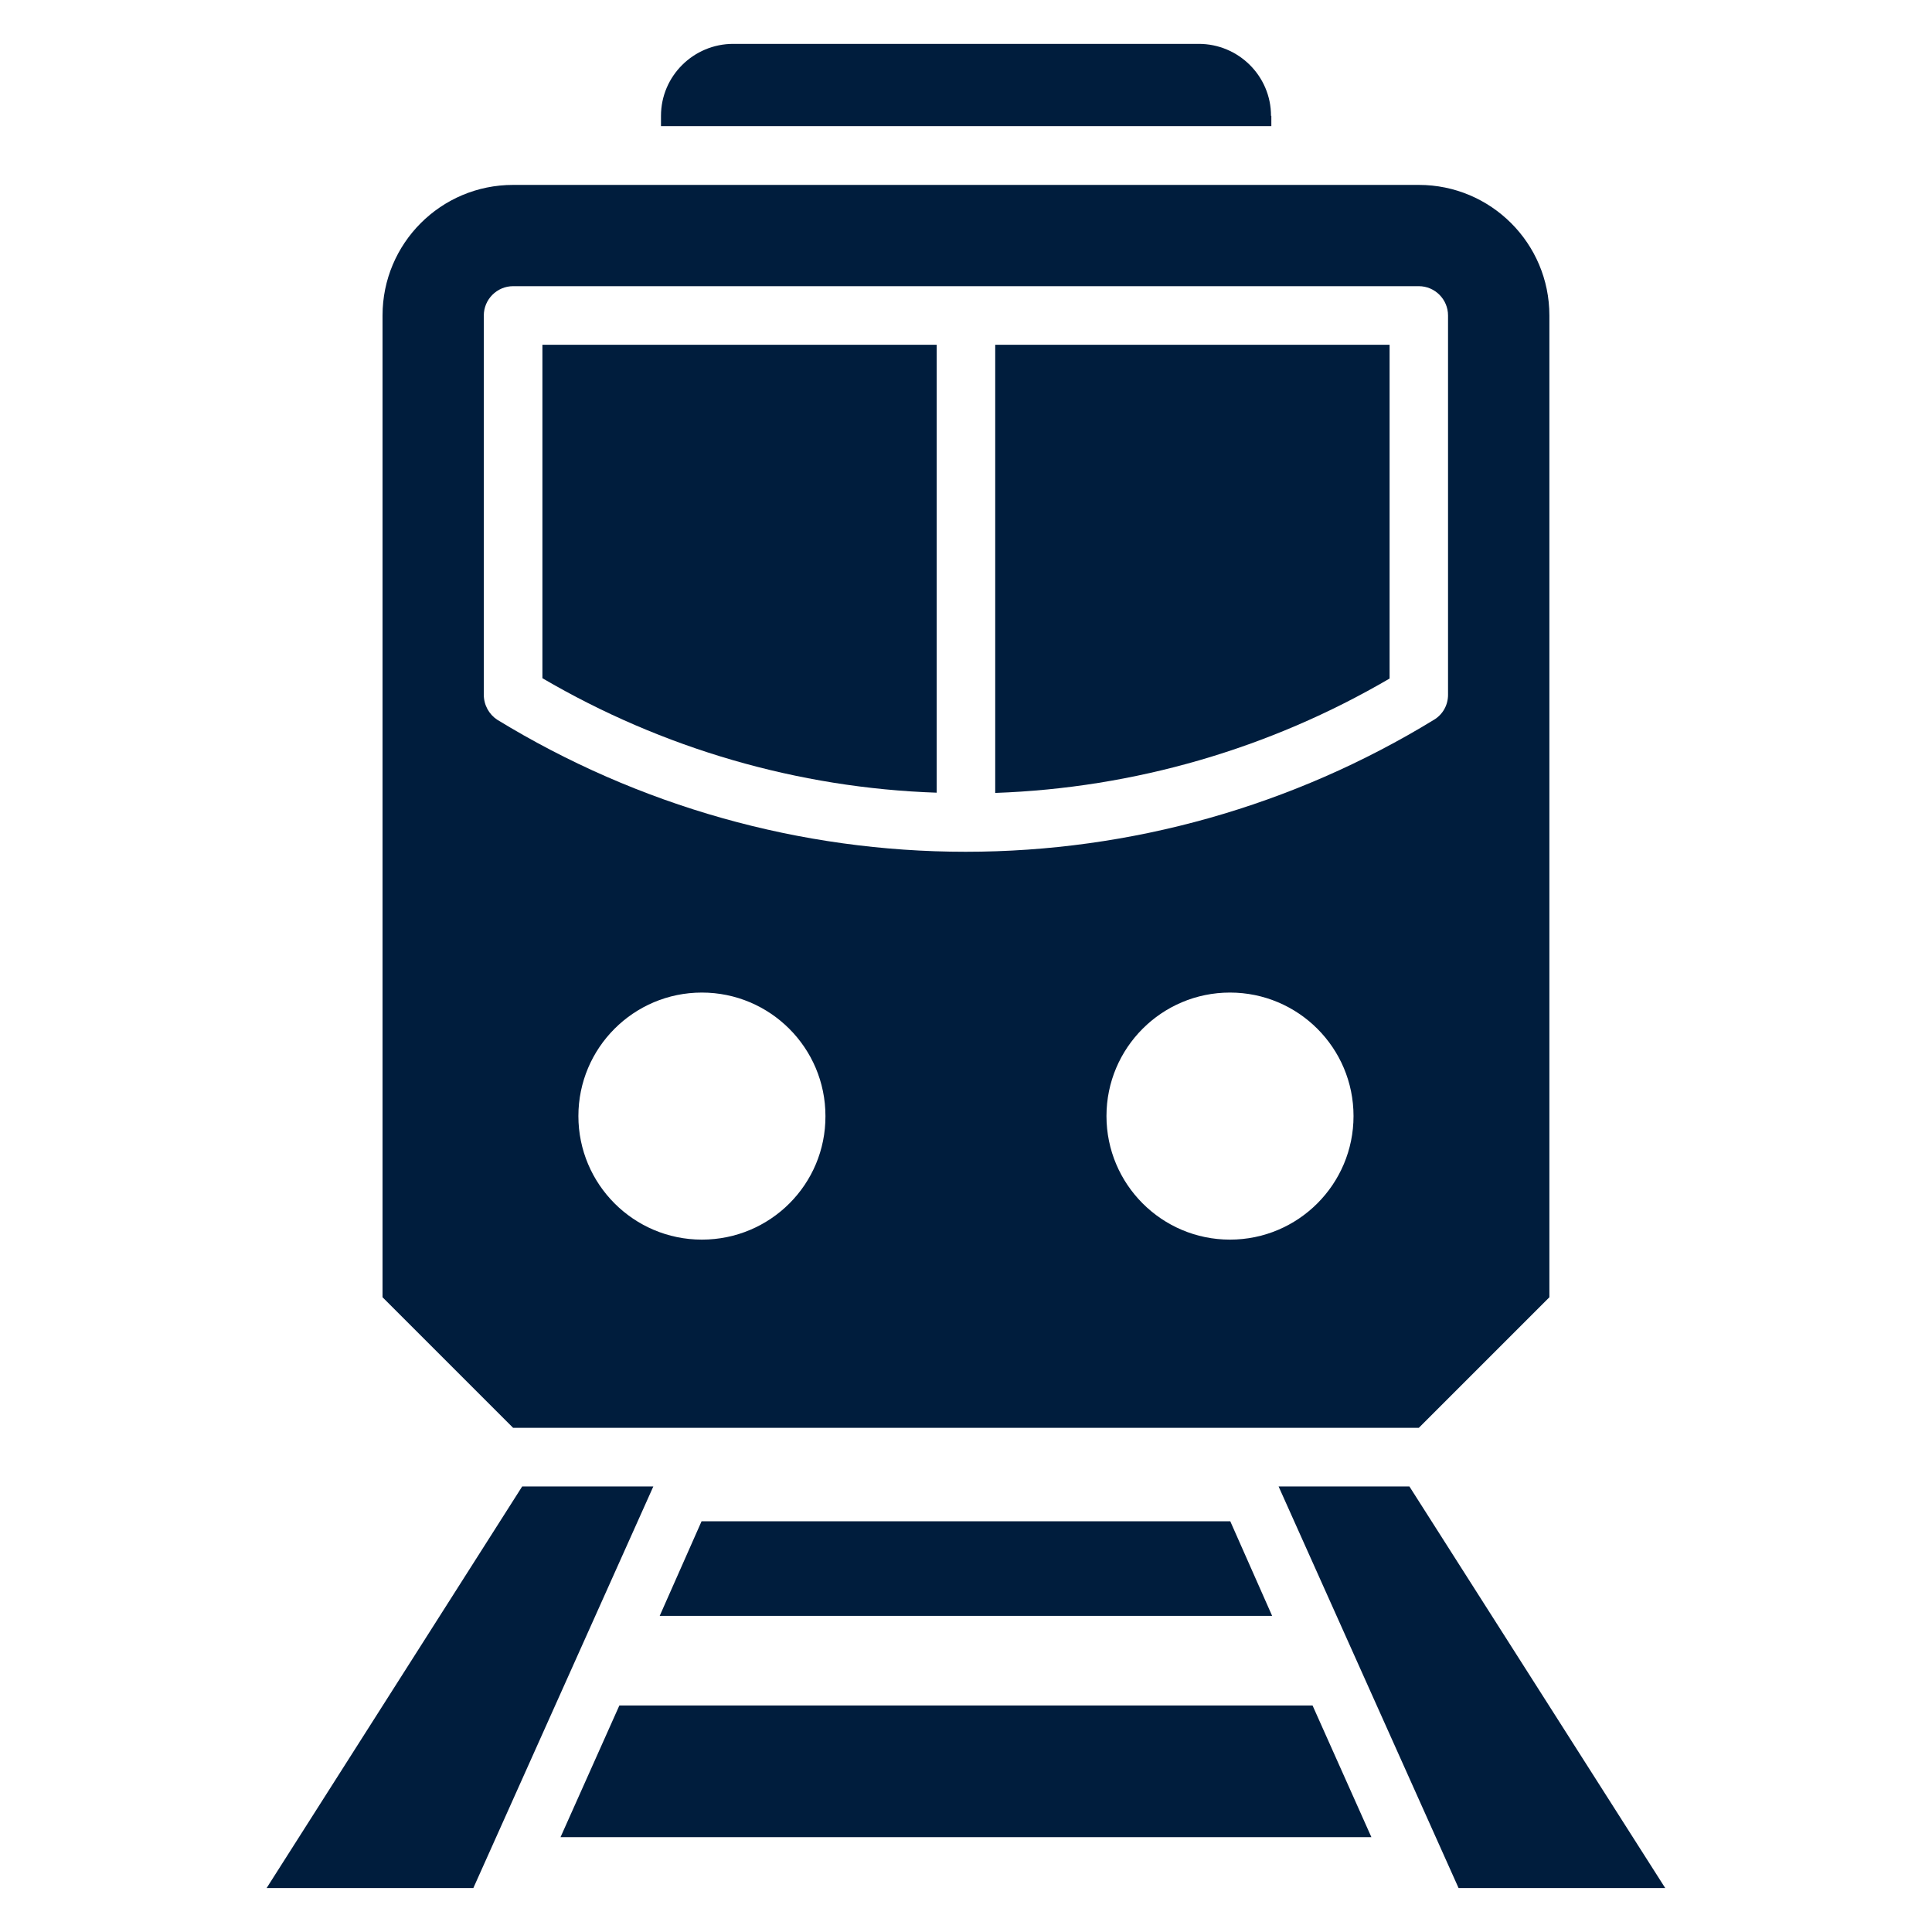
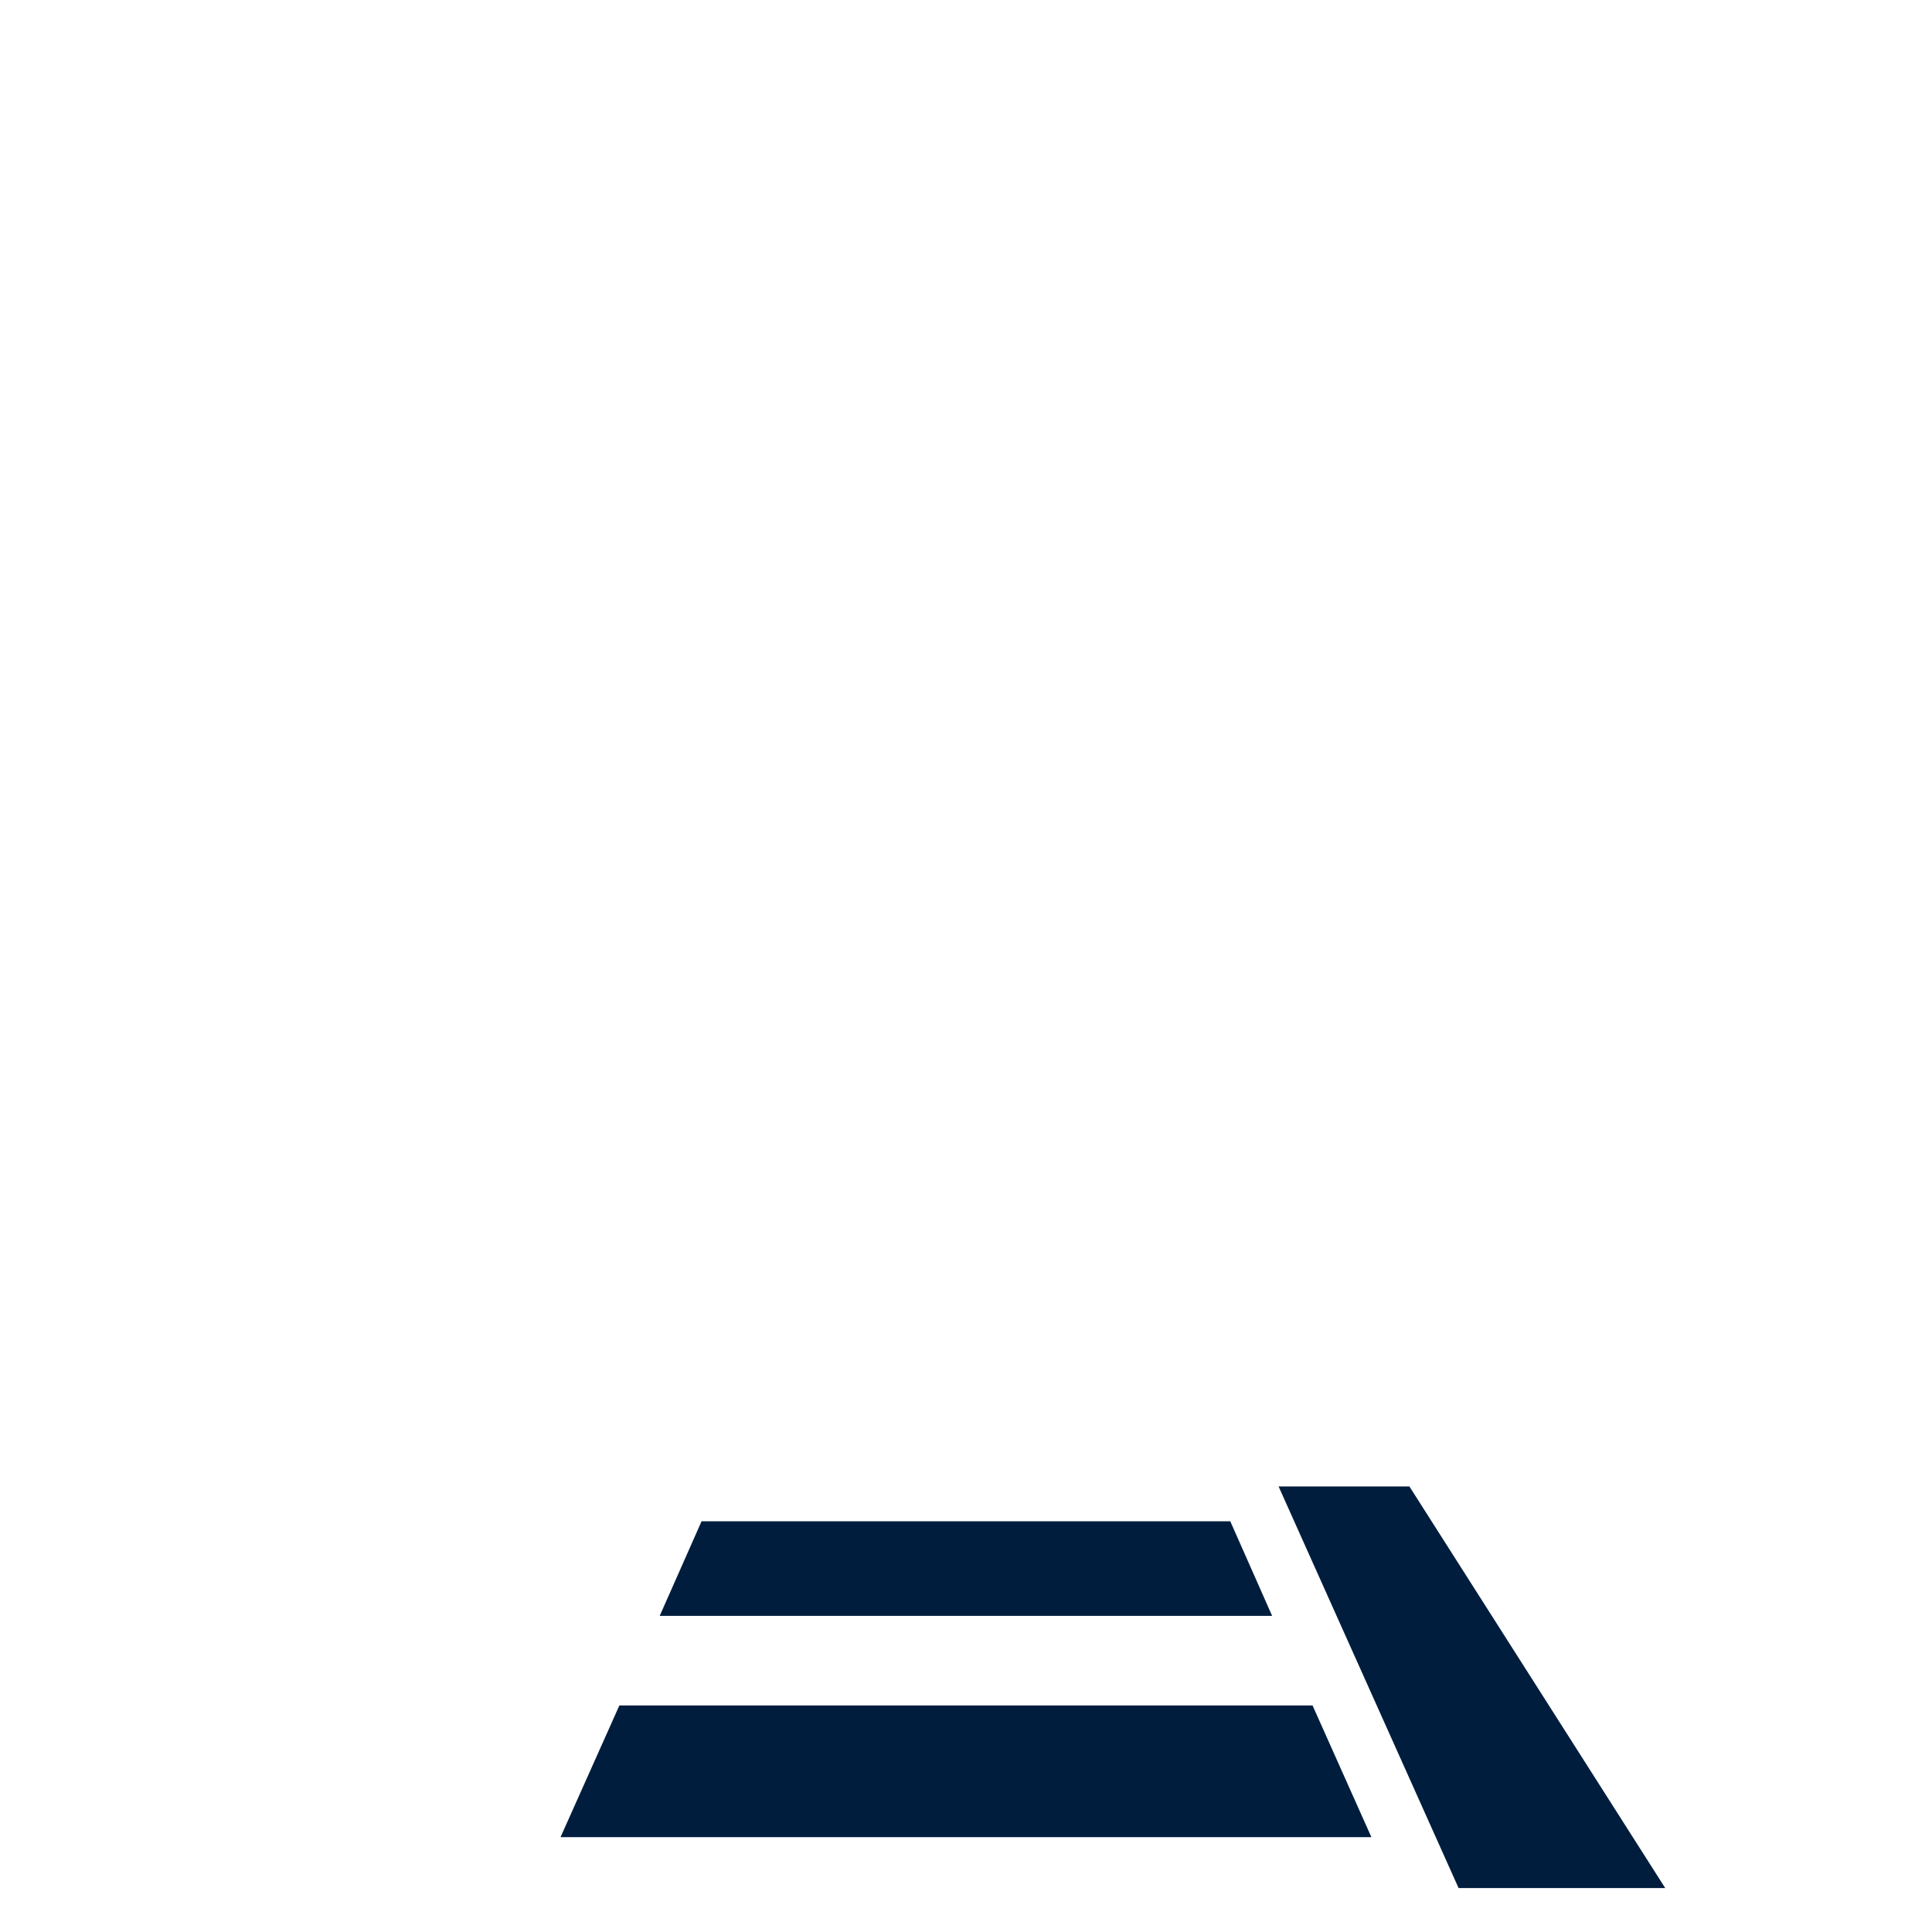
<svg xmlns="http://www.w3.org/2000/svg" width="24" height="24" viewBox="0 0 24 24" fill="none">
-   <path d="M6.738 8.425C8.229 9.298 9.913 9.789 11.636 9.847V4.283H6.738V8.425Z" fill="#001D3D" />
-   <path d="M17.262 4.283H12.363V9.85C14.091 9.789 15.771 9.301 17.262 8.429V4.283Z" fill="#001D3D" />
-   <path d="M17.625 17.737L19.247 16.115V3.919C19.247 3.021 18.519 2.297 17.625 2.297H6.374C5.476 2.297 4.752 3.024 4.752 3.919V16.115L6.374 17.737H17.625ZM8.719 15.399C7.872 15.399 7.185 14.711 7.185 13.864C7.185 13.017 7.872 12.33 8.719 12.33C9.566 12.33 10.254 13.017 10.254 13.864C10.257 14.711 9.57 15.399 8.719 15.399ZM15.279 15.399C14.432 15.399 13.745 14.711 13.745 13.864C13.745 13.017 14.432 12.33 15.279 12.33C16.127 12.33 16.814 13.017 16.814 13.864C16.814 14.711 16.127 15.399 15.279 15.399ZM6.01 8.631V3.919C6.01 3.719 6.174 3.555 6.374 3.555H11.999H17.625C17.825 3.555 17.988 3.719 17.988 3.919V8.631C17.988 8.759 17.923 8.875 17.814 8.941C16.061 10.013 14.05 10.581 11.996 10.581C9.941 10.581 7.93 10.013 6.177 8.941C6.076 8.875 6.01 8.759 6.01 8.631Z" fill="#001D3D" />
-   <path d="M15.789 1.439C15.789 0.945 15.386 0.545 14.891 0.545H9.109C8.615 0.545 8.211 0.945 8.211 1.439V1.567H15.793V1.439H15.789Z" fill="#001D3D" />
-   <path d="M6.487 18.465L3.312 23.454H5.88L8.116 18.465H6.487Z" fill="#001D3D" />
  <path d="M17.508 18.465H15.883L18.119 23.454H20.686L17.508 18.465Z" fill="#001D3D" />
  <path d="M7.694 21.186L6.963 22.822H17.036L16.305 21.186H7.694Z" fill="#001D3D" />
  <path d="M8.195 20.073H15.803L15.283 18.898H8.715L8.195 20.073Z" fill="#001D3D" />
</svg>